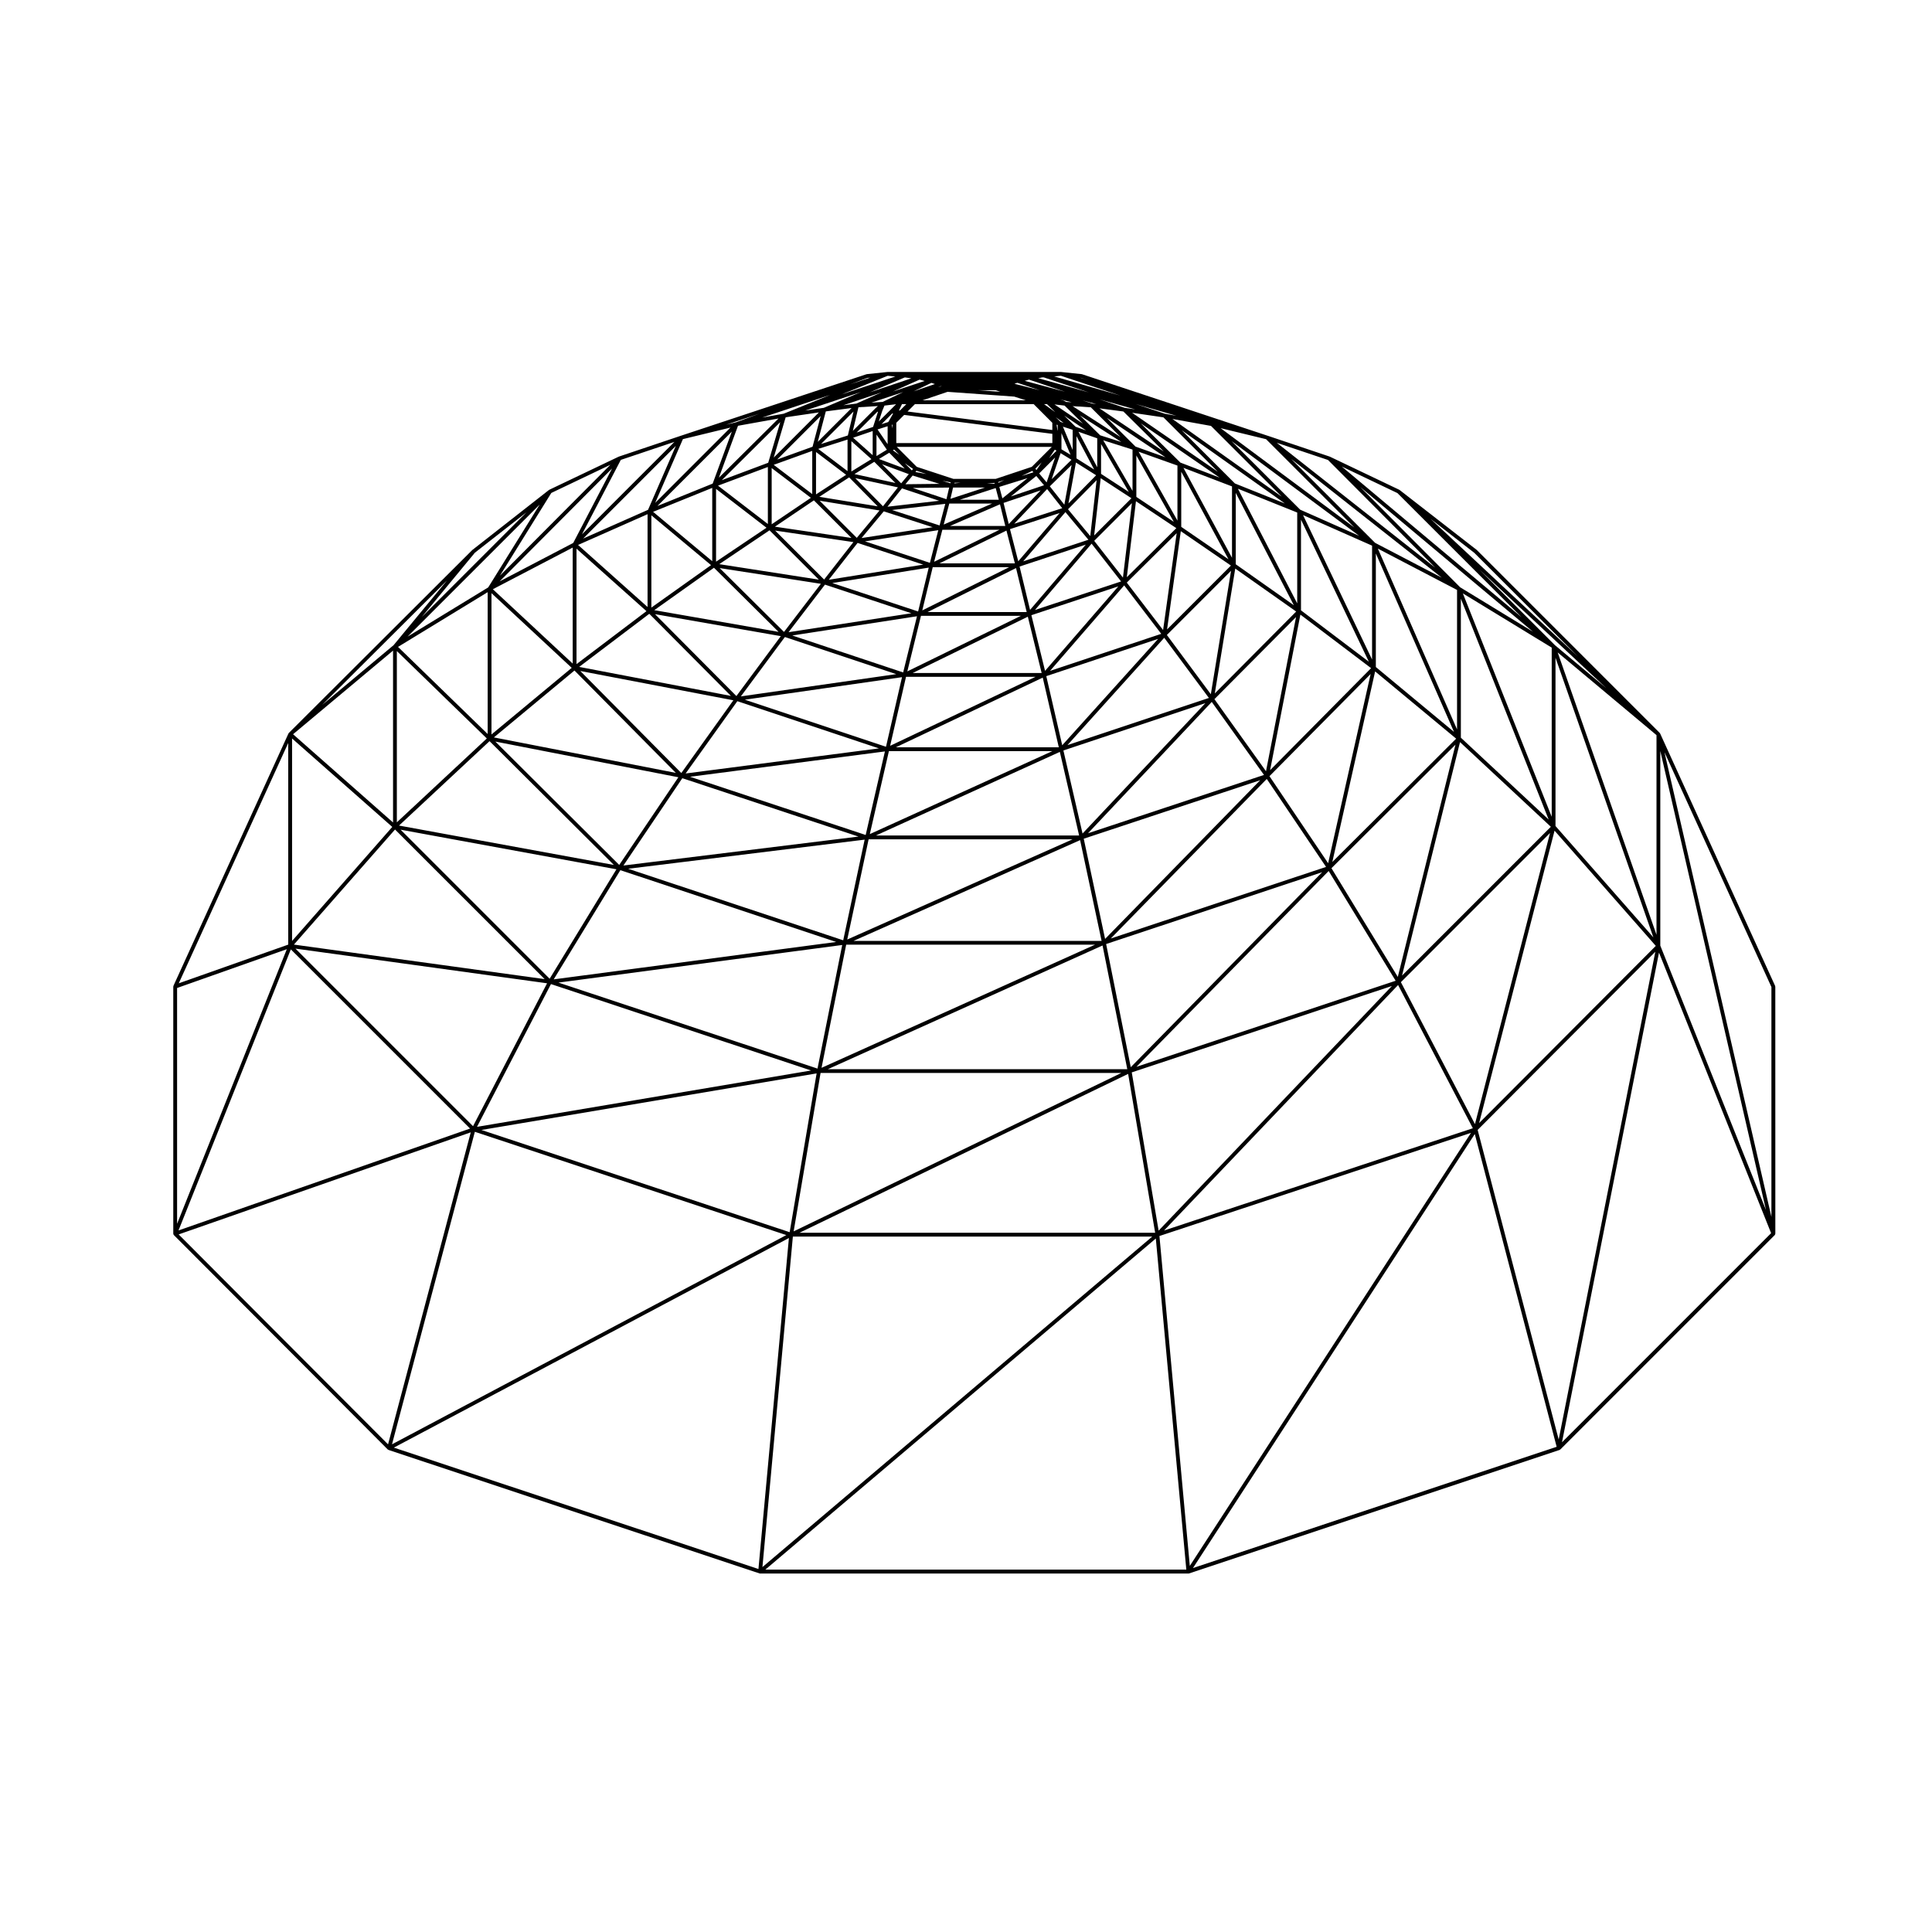
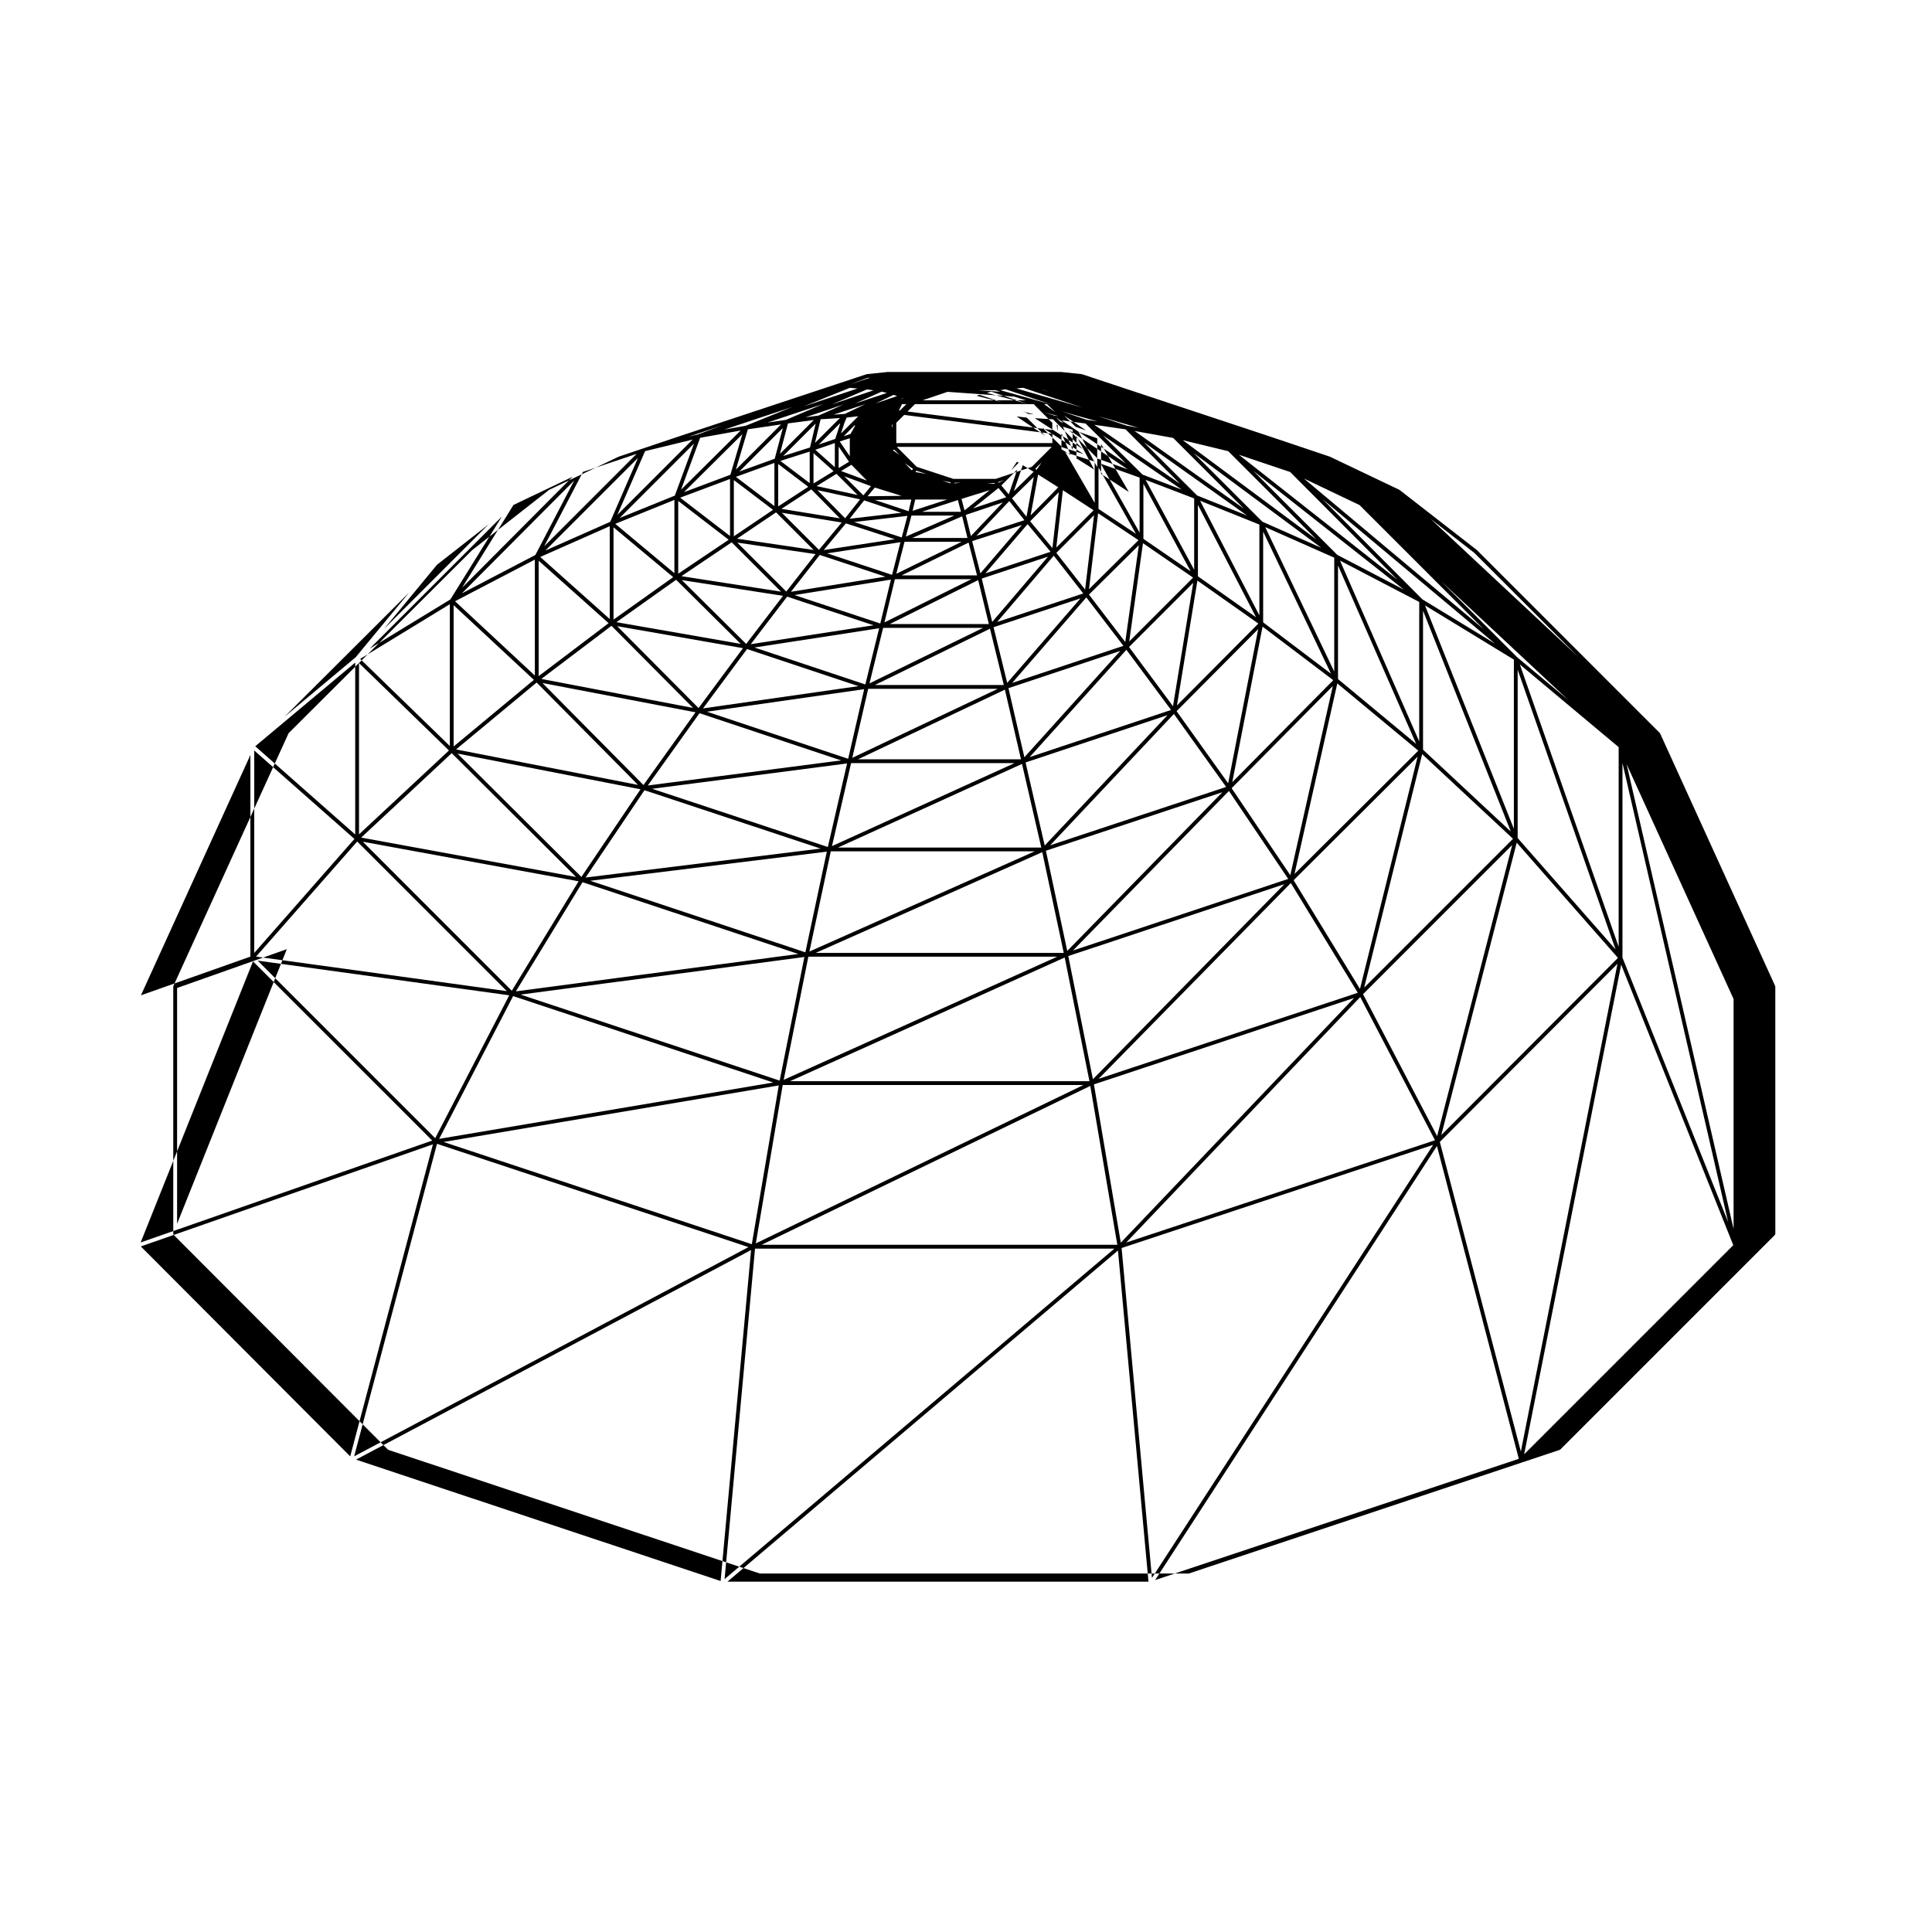
<svg xmlns="http://www.w3.org/2000/svg" fill="#000000" width="800px" height="800px" version="1.1" viewBox="144 144 512 512">
-   <path d="m614.42 405.26-30.465-66.871c-0.016-0.031-0.051-0.039-0.07-0.066-0.016-0.023-0.012-0.066-0.035-0.086l-48.461-48.461c-0.004-0.012-0.02-0.012-0.031-0.016-0.012-0.004-0.012-0.023-0.016-0.031l-20.41-15.863c-0.016-0.012-0.035-0.004-0.055-0.016-0.016-0.012-0.02-0.035-0.039-0.047l-18.418-8.785c-0.012 0-0.02 0.004-0.031 0-0.012 0-0.012-0.02-0.023-0.02l-16.434-5.527h-0.004l-0.004-0.004h-0.004l-0.074-0.02-49.086-16.27c-0.02-0.004-0.035 0.004-0.055 0.004-0.02-0.004-0.031-0.031-0.051-0.031l-5.379-0.562c-0.012 0-0.016 0.004-0.023 0.004-0.012 0-0.02-0.012-0.031-0.012h-46.047c-0.012 0-0.016 0.012-0.023 0.012-0.012 0-0.016-0.004-0.031-0.004l-5.379 0.562c-0.02 0-0.031 0.023-0.055 0.031-0.016 0-0.035-0.012-0.055-0.004l-0.031 0.008-49.141 16.289h-0.004l-16.438 5.527c-0.012 0-0.012 0.02-0.02 0.02-0.012 0.004-0.02 0-0.031 0l-18.418 8.785c-0.02 0.012-0.02 0.035-0.039 0.051-0.016 0.012-0.039 0-0.055 0.012l-20.262 15.871c-0.004 0.004-0.004 0.02-0.016 0.023-0.004 0.004-0.02 0.004-0.031 0.016l-48.598 48.461c-0.004 0-0.004 0.012-0.004 0.012-0.004 0.012-0.016 0.004-0.02 0.012-0.016 0.02-0.012 0.051-0.023 0.074-0.016 0.023-0.047 0.023-0.055 0.055l-30.477 66.867c-0.016 0.039 0 0.074-0.004 0.105-0.012 0.039-0.039 0.066-0.039 0.105v65.465c0 0.035 0.023 0.055 0.031 0.086 0.004 0.031-0.016 0.055-0.004 0.086l0.016 0.016c0.012 0.023 0.031 0.035 0.039 0.059 0.012 0.016 0.023 0.031 0.035 0.047 0.016 0.023 0.012 0.055 0.031 0.074l56.68 56.816c0.012 0.016 0.031 0.012 0.047 0.02 0.039 0.035 0.082 0.059 0.125 0.082 0.012 0.004 0.016 0.02 0.031 0.023l0.031 0.012 98.309 32.723c0.035 0.012 0.066 0.012 0.102 0.02 0.004 0 0.012 0.004 0.016 0.004 0.016 0.004 0.031 0.004 0.047 0.004h113.5c0.016 0 0.031 0 0.051-0.004 0.004 0 0.012-0.004 0.012-0.004 0.035-0.012 0.07-0.012 0.102-0.02l98.199-32.734c0.023-0.012 0.035-0.039 0.059-0.055 0.039-0.02 0.082-0.031 0.109-0.059 0.012 0 0.02 0 0.023-0.012l56.82-56.816c0.016-0.02 0.012-0.039 0.023-0.059 0.02-0.023 0.035-0.047 0.055-0.074 0.02-0.047 0.02-0.086 0.031-0.125 0.004-0.035 0.039-0.066 0.039-0.102l-0.008-65.469c0-0.039-0.035-0.066-0.039-0.105-0.023-0.031-0.008-0.066-0.02-0.109zm-239.8-161.18-5.387 1.789 4.66-1.723zm160.08 46.426 27.492 27.504-39.074-36.508zm-343.77 115.32 29.078-10.281-29.078 72.773zm226.51-138.11-9.582 3.199h-11.176l-9.734-3.199-5.285-5.285h41.066zm-9.586-20.309 1.223 0.422-5.898-0.422zm-12.746 0.434 17.688 1.266 3.031 0.977h-27.336zm-8.641 3.258h31.469l4.941 4.949v1.91l-38.371-4.902zm37.781 6.984-0.246-1.535 0.293 0.086v1.449zm-42.727-2.035 2.09-2.09 39.273 5.012v2.449h-41.359v-5.371zm42.363 5.328 0.012 0.047-0.012-0.004zm1.184-5.559-1.289-1.254 2.109 1.516zm3.195 2.082v5.344l-2.578-6.172zm-7.574-6.801h0.781l2.188 2.137zm-40.184 5.43v1.008l-0.191-0.941zm0.445 6.613 1.402 1.402-1.719-1.195zm5.91 5.609 2.637 0.867-2.898-0.523zm10.102 3.18h1.633l-1.691 0.18zm11.562-0.176 1.633-0.539-1.582 0.754zm9.859-3.555 1.664-1.664-1.371 2.035zm6.914-6.269v-3.152l2.402 5.75-2.402-1.457zm3.973-2.363 4.691 8.867-4.691-2.957zm0.539-1.141 4.969 1.734v7.668zm5.981 3.25 7.356 12.699-7.356-4.793zm-6.746-4.578-3.019-2.957 5.785 3.918zm-44.855-6-1.684 1.684h-0.273l0.801-1.684zm-3.93 10.32h-0.016v-0.07zm5.699 6.848-0.312 0.402-1.867-1.91zm9.98 3.547-0.086 0.258-2.098-0.656zm11.602 0.16 0.051 0.223h-2.074zm10.027-3.184 0.293 0.379-3.113 0.969zm5.965-5.617 0.453 0.277-1.949 1.949zm4.418 2.676-5.246 5.144 2.367-6.898zm6.535 4.102-7.336 7.457 1.984-10.832zm9.355 6.086-9.879 9.875 1.734-15.184zm-7.469-15.355 7.758 2.465v10.934zm-12.93-9.508 2.68 0.316 4.875 4.797zm-44.211 10.543-2.672-3.906 2.672-0.855zm0.43 2.269 4.102 4.195-6.84-2.539zm6.195 6.035 7.109 2.207-9.027 0.102zm10.715 3.18h8.473l-9.168 2.992zm19.742-2.488-6.676 5.359-0.805-3.039zm7.305-5.473-2.258 6.594-1.969-2.363zm4.367 1.984-1.926 10.52-3.848-4.863zm6.629 4.035-1.684 14.801-5.898-7.098zm9.348 6.082-2.371 19.73-7.617-9.742zm1.078-0.508 10.699 7.133-13.125 13.004zm0.102-1.145v-10.992l9.926 17.602zm-9.59-16.328-5.367-5.281 10.988 7.062zm-42.062-13.016-0.953 0.309 0.832-0.336zm-13.027 7.215 0.211 0.055-1.27 2.227-1.793 0.574zm-1.438 9.633-2.75 1.668v-5.691zm5.82 6.465-2.023 2.434-5.062-5.062zm10.695 3.551-0.719 3.09-8.953-2.988zm12.332 0.133 0.82 3.102h-10.34zm10.762-3.199 2.047 2.457-8.801 2.961zm6.871 8.535-12.723 4.125 8.715-9.195zm6.934 8.367-17.281 5.719 11.191-13.047zm8.664 11.047-22.828 7.566 15.008-17.574zm14.727-12.789-3.598 25.664-9.621-12.574zm1.094-0.535 13.281 9.117-16.922 16.922zm-11.184-21.059 10.293 3.672v14.586zm-17.492-12.07 4.828 0.301 7.875 7.875zm-1.734-1.121-0.609-0.359c-0.016-0.012-0.039 0-0.055-0.004-0.02-0.012-0.023-0.035-0.047-0.039l-0.898-0.293 3.098 0.789zm-48.707 2.375 0.586-1.406 3.082-0.363-1.527 1.527-3.055 3.047zm-2.539 11.738-5.176-4.625 5.176-1.77zm6.019 7.359-10.848-2.352 5.254-3.25zm11.59 4.723-13.688 1.578 3.844-4.867zm14.043 0.738-12.828 5.562 1.477-5.562zm12.859-3.484-8.453 8.906-1.371-5.594zm5.031 5.996-10.965 12.785-2.191-8.52zm6.938 8.371-14.773 17.297-2.777-11.488zm8.617 11.062-19.418 22.391-3.621-14.75zm1.551-0.262 9.824 12.844-29.473 9.82zm28.324-3.863-5.359 32.707-11.648-15.699zm-13.199-11.648v-14.602l12.516 23.195zm-12.129-21.273-7.609-7.609 15.586 10.453zm-62.199-12.391-0.051 0.012 0.152-0.055zm-6.195 3.152 0.152 0.02-1.293 4.012-4.367 1.484zm-1.586 12.57-5.316 3.273v-8.031zm7.027 7.477-3.965 5.008-7.34-7.457zm12.547 4.371-1.512 5.719-12.594-4.086zm14.5 0.121 1.406 5.738h-14.641zm3.945 15.652h-19.984l17.75-8.691zm3.129 12.902h-26.262l23.441-11.656zm3.965 16.148h-34.16l30.5-14.918zm30.871-9.039-25.418 28.188-4.223-18.312zm1.617-0.293 11.836 15.949-37.484 12.496zm18.82-18.34 16.148 11.387-21.566 21.699zm-13.727-26.695 12.867 4.922v18.914zm-22.262-15.766 6.344 0.832 10.715 10.609zm-22.527-6.508 0.766-0.262 5.934 1.969zm-21.07 0.07-5.652 1.934 4.711-2.246zm-15.77 6.418c-0.004 0.004 0 0.012 0 0.012-0.004 0.004-0.012 0.004-0.016 0.012l-5.969 5.969 1.484-6.262 5.152-0.316zm-7.391 16.652-7.769-5.883 7.769-2.473zm7.988 9.336-15.473-2.519 7.914-5.152zm14.57 5.531-18.836 2.871 5.879-7.074zm17.715 0.68-17.324 8.484 2.18-8.484zm2.574 9.914-23.039 11.457 2.769-11.453h20.27zm3.094 12.895-30.098 14.723 3.617-14.723zm3.898 16.156-38.551 18.289 4.211-18.289zm1.891 0.215 4.258 18.469h-43.184zm43.105 6.762-32.555 34.555-5.074-22.012zm1.684-0.316 13.844 19.348-46.633 15.457zm0.711-0.734 21.629-21.758-7.961 40.863zm5.652-35.742v-18.922l15.395 29.773zm-14.672-26.953-10.508-10.398 20.906 14.379zm-23.406-15.645-2.555-0.848 3.672 0.992zm-55.504-0.434-2.973 0.188 8.434-2.797zm-9.219 8.895-7.109 2.262 8.613-8.613zm-0.457 10.422-7.977 5.188v-11.23zm8.855 9.453-6.027 7.254-9.84-9.84zm15.574 5.219-2.227 8.66-17.199-5.699zm-5.348 21.547-22.746-7.535 25.559-4.09zm-3.965 16.156-29.387-9.793 33.051-5.098zm-4.547 19.695-37.414-12.473 41.656-5.969zm44.102 1.148-48.391 22 5.062-22zm1.969 0.211 5.109 22.164h-53.867zm53.098 7.504-41.109 42.059-5.656-26.555zm10.648-43.883 18.738 14.188-26.762 27.031zm-16.555-33.363 15.715 6.312v24.082zm-28.047-20.133 8.312 1.219 14.41 14.41zm-28.457-8.457 1.152-0.324 9.531 3.211zm-26.516 0.035-8.438 2.797 7.106-3.16zm-28.324 16.137 2.133-8.074 6.836-0.898zm-1.465 13.84-10.211-7.754 10.211-3.688zm10.402 11.629-20.297-2.992 10.332-6.977zm19.016 7.066-25.035 4.012 7.637-9.766zm-3.141 12.887-32.551 5.019 9.652-12.609zm-4.008 16.133-41.188 5.898 11.672-15.734zm-4.594 19.68-51.227 6.648 13.703-19.16zm1.586 0.805-5.098 22.141-46.551-15.426zm49.719 23.293-59.703 26.555 5.664-26.555zm2.008 0.211 5.691 26.703h-65.727zm49.465-16.211 15.715 23.312-57.051 18.973zm0.719-0.738 26.812-27.078-11.266 50.145zm8.352-43.945v-24.031l17.984 37.648zm-17.508-33.625-14.113-14.113 27.355 19.422zm-29.215-20.043-6.644-2.242 9.445 2.656zm-71.102-1.133-3.461 0.453 10.105-3.406zm-11.613 11.441-9.383 3.391 11.531-11.531zm-0.449 13.539-10.387 7.012v-14.898zm11.27 11.734-7.758 9.922-12.973-12.973zm-18.387 23.805-17.055-16.922 26.824 4.172zm-12.621 16.992-21.562-21.699 33.336 5.824zm-14.594 20.398-26.777-27.039 40.566 7.766zm46.949 16.844-62.293 7.672 15.609-23.141zm1.637 0.812-5.684 26.676-57-18.957zm61.066 27.832-72.492 32.641 6.531-32.641zm60.18-19.207-50.727 51.68-6.523-32.641zm2.695-2.711 11.34-50.496 21.473 17.82zm32.633-31.082-15.285 61.547-17.582-28.809zm-40.395-60.84 18.293 8.098v30.184zm-34.625-25.477 10.23 1.844 18.746 18.742zm-35.578-10.809 0.508-0.074c0.004 0 0.004-0.012 0.004-0.012h0.047l0.508-0.125h0.422l11.957 3.984zm-34.363-0.078 0.75 0.121-11.012 3.715 9.281-3.961zm-35.711 21.125 3.168-10.68 8.801-1.293zm-1.551 17.598-13.211-10.16 13.211-4.949zm13.508 14.746-26.395-4.102 13.324-8.969zm-10.672 13.844-32.938-5.754 15.816-11.238zm-12.625 16.973-40.219-7.691 18.586-14.07zm-14.598 20.398-48.219-9.402 21.355-17.73zm0.668 1.156-15.672 23.234-32.828-32.691zm41.824 43.648-74.859 9.914 17.664-28.938zm1.602 0.801-6.551 32.758-68.66-22.793zm68.988 0.133 6.555 32.789h-79.367zm59.922-19.738 17.754 29.086-68.699 22.809zm34.809-34.156 24.07 22.434-39.438 39.438zm0.227-1.172v-36.828l23.27 58.523zm-22.531-18.727v-30.086l20.711 47.277zm-20.047-41.699-18.184-18.176 33.801 25.094zm-35.883-25.434-7.734-2.578 10.793 3.125zm-90.363-1.559-4.922 0.727 14.758-4.918zm-14.738 14.562-12.305 4.613 15.496-15.383zm-0.449 17.219-13.371 8.992v-19.281zm-30.516 21.156v-24.449l15.816 13.199zm-19.84 14.984v-30.59l18.539 16.555zm-22.531 18.641v-37.441l21.266 19.789zm-0.512 1.773 32.945 32.809-56.934-10.438zm33.629 33.957-17.703 29.008-39.492-39.5zm51.59 53.32-88.543 14.938 19.602-37.836zm82.203 0.66-86.832 41.977 7.133-41.977zm71.715-23.055-61.824 64.84-7.121-41.941zm41.902-40.539-19.895 77.145-19.629-37.613zm2.027-47.852 26.188 21.914v52.91zm25.359 75.508-25.938-29.508v-44.598zm-26.941-31.953-23.547-59.203 23.547 14.367zm-25.086-23.152-20.988-47.918 20.988 10.953zm-62.664-79.84 12.051 2.922 23.391 23.402zm-44.094-13.711 1.785-0.168 15.742 5.246zm-42.102 0.023-14.27 4.75 12.238-4.938zm-46.762 26.809 5.066-13.75 10.734-1.93zm-1.762 22.137-15.672-13.082 15.672-6.348zm-17.141 12.137-18.414-16.445 18.414-8.152zm-19.84 14.992-21.16-19.699 21.16-11.039zm-22.531 18.668-23.758-23.086 23.758-14.504zm-0.227 1.18-23.844 22.227v-45.395zm15.328 63.777-66.449-9.152 26.797-30.496zm0.641 1.105-19.621 37.867-47.055-47.055zm71.434 23.879-7.148 42.082-81.691-27.09zm82.555 0.133 7.16 42.102-94.27 0.004zm71.539-23.555 19.809 37.961-81.84 27.102zm41.465-40.902 26.828 30.531-46.82 46.953zm0.098-49.164-20.121-20.121 33.719 31.504zm-25.117-15.336-26.48-26.582 45.77 38.355zm-22.539-11.777-22.234-22.238 39.91 31.469zm-156.73-34.223-5.68 1.02 17.984-5.992zm-18.824 18.527-14.637 5.93 19.719-19.719zm-34.316 14.559 24.551-24.551-7.359 16.938zm-22.133 11.352 29.789-29.918-10.297 19.738zm-24.402 14.637 35.016-35.008-13.645 21.965zm-3.848 49.254-26.496-23.383 26.496-22.168zm-0.207 1.176-26.555 30.219v-53.656zm-26.883 32.449 47.5 47.488-77.266 27zm131.31 75.719-104.5 55.449 21.957-82.82zm96.969 0.402-103.3 87.582 8.066-87.582zm84.473-27.492-74.516 114.76-8.047-87.426zm48.852-47.992-25.609 129.26-21.473-82.047zm1.32-53.215 28.008 121.66-28.008-70.074zm-69.668-68.344 32.926 32.918-47.68-39.961zm-18.395-8.77 28.418 28.535-41.984-33.09zm-178.3 11.359 7.344-16.887 12.602-3.059zm-19.398 8.34 10.289-19.723 14.207-4.777zm-21.742 10.953 13.609-21.914 15.652-7.465zm-20.707 10.953 14.055-17.023 13.672-10.707zm-7.484 7.477-18.895 15.805 33.059-32.961zm-27.918 79.352-29.008 10.254 29.008-63.688zm48.375 49.746-21.922 82.691-55.492-55.637zm84.312 28.008-8.074 87.715-96.621-32.168zm97.234 0.129 8.082 87.754h-111.57zm84.531-27.688 21.695 82.891-96.379 32.129zm48.816-48.07 29.711 74.344-55.418 55.414zm1.445-53.125 28.348 62.234v60.926zm-154.8-99.223 0.207 0.023 1.879 0.625zm-91.234 11.801-2.625 0.641 8.844-2.934z" />
+   <path d="m614.42 405.26-30.465-66.871c-0.016-0.031-0.051-0.039-0.07-0.066-0.016-0.023-0.012-0.066-0.035-0.086l-48.461-48.461c-0.004-0.012-0.02-0.012-0.031-0.016-0.012-0.004-0.012-0.023-0.016-0.031l-20.41-15.863c-0.016-0.012-0.035-0.004-0.055-0.016-0.016-0.012-0.02-0.035-0.039-0.047l-18.418-8.785c-0.012 0-0.02 0.004-0.031 0-0.012 0-0.012-0.02-0.023-0.02l-16.434-5.527h-0.004l-0.004-0.004h-0.004l-0.074-0.02-49.086-16.27c-0.02-0.004-0.035 0.004-0.055 0.004-0.02-0.004-0.031-0.031-0.051-0.031l-5.379-0.562c-0.012 0-0.016 0.004-0.023 0.004-0.012 0-0.02-0.012-0.031-0.012h-46.047c-0.012 0-0.016 0.012-0.023 0.012-0.012 0-0.016-0.004-0.031-0.004l-5.379 0.562c-0.02 0-0.031 0.023-0.055 0.031-0.016 0-0.035-0.012-0.055-0.004l-0.031 0.008-49.141 16.289h-0.004l-16.438 5.527c-0.012 0-0.012 0.02-0.02 0.02-0.012 0.004-0.02 0-0.031 0l-18.418 8.785c-0.02 0.012-0.02 0.035-0.039 0.051-0.016 0.012-0.039 0-0.055 0.012l-20.262 15.871c-0.004 0.004-0.004 0.02-0.016 0.023-0.004 0.004-0.02 0.004-0.031 0.016l-48.598 48.461c-0.004 0-0.004 0.012-0.004 0.012-0.004 0.012-0.016 0.004-0.02 0.012-0.016 0.02-0.012 0.051-0.023 0.074-0.016 0.023-0.047 0.023-0.055 0.055l-30.477 66.867c-0.016 0.039 0 0.074-0.004 0.105-0.012 0.039-0.039 0.066-0.039 0.105v65.465c0 0.035 0.023 0.055 0.031 0.086 0.004 0.031-0.016 0.055-0.004 0.086l0.016 0.016c0.012 0.023 0.031 0.035 0.039 0.059 0.012 0.016 0.023 0.031 0.035 0.047 0.016 0.023 0.012 0.055 0.031 0.074l56.68 56.816c0.012 0.016 0.031 0.012 0.047 0.02 0.039 0.035 0.082 0.059 0.125 0.082 0.012 0.004 0.016 0.02 0.031 0.023l0.031 0.012 98.309 32.723c0.035 0.012 0.066 0.012 0.102 0.02 0.004 0 0.012 0.004 0.016 0.004 0.016 0.004 0.031 0.004 0.047 0.004h113.5c0.016 0 0.031 0 0.051-0.004 0.004 0 0.012-0.004 0.012-0.004 0.035-0.012 0.07-0.012 0.102-0.02l98.199-32.734c0.023-0.012 0.035-0.039 0.059-0.055 0.039-0.02 0.082-0.031 0.109-0.059 0.012 0 0.02 0 0.023-0.012l56.82-56.816c0.016-0.02 0.012-0.039 0.023-0.059 0.02-0.023 0.035-0.047 0.055-0.074 0.02-0.047 0.02-0.086 0.031-0.125 0.004-0.035 0.039-0.066 0.039-0.102l-0.008-65.469c0-0.039-0.035-0.066-0.039-0.105-0.023-0.031-0.008-0.066-0.02-0.109zm-239.8-161.18-5.387 1.789 4.66-1.723zm160.08 46.426 27.492 27.504-39.074-36.508zm-343.77 115.32 29.078-10.281-29.078 72.773zm226.51-138.11-9.582 3.199h-11.176l-9.734-3.199-5.285-5.285h41.066zm-9.586-20.309 1.223 0.422-5.898-0.422zm-12.746 0.434 17.688 1.266 3.031 0.977h-27.336zm-8.641 3.258h31.469l4.941 4.949v1.91l-38.371-4.902zm37.781 6.984-0.246-1.535 0.293 0.086v1.449zm-42.727-2.035 2.09-2.09 39.273 5.012v2.449h-41.359v-5.371zm42.363 5.328 0.012 0.047-0.012-0.004zm1.184-5.559-1.289-1.254 2.109 1.516zm3.195 2.082v5.344l-2.578-6.172zm-7.574-6.801h0.781l2.188 2.137zm-40.184 5.43v1.008l-0.191-0.941zm0.445 6.613 1.402 1.402-1.719-1.195zm5.91 5.609 2.637 0.867-2.898-0.523zm10.102 3.18h1.633l-1.691 0.18zm11.562-0.176 1.633-0.539-1.582 0.754zm9.859-3.555 1.664-1.664-1.371 2.035zm6.914-6.269v-3.152l2.402 5.75-2.402-1.457zm3.973-2.363 4.691 8.867-4.691-2.957zm0.539-1.141 4.969 1.734v7.668zm5.981 3.25 7.356 12.699-7.356-4.793zm-6.746-4.578-3.019-2.957 5.785 3.918zm-44.855-6-1.684 1.684h-0.273l0.801-1.684zm-3.93 10.32h-0.016v-0.07zm5.699 6.848-0.312 0.402-1.867-1.91zm9.98 3.547-0.086 0.258-2.098-0.656zm11.602 0.16 0.051 0.223h-2.074zzm5.965-5.617 0.453 0.277-1.949 1.949zm4.418 2.676-5.246 5.144 2.367-6.898zm6.535 4.102-7.336 7.457 1.984-10.832zm9.355 6.086-9.879 9.875 1.734-15.184zm-7.469-15.355 7.758 2.465v10.934zm-12.93-9.508 2.68 0.316 4.875 4.797zm-44.211 10.543-2.672-3.906 2.672-0.855zm0.43 2.269 4.102 4.195-6.84-2.539zm6.195 6.035 7.109 2.207-9.027 0.102zm10.715 3.18h8.473l-9.168 2.992zm19.742-2.488-6.676 5.359-0.805-3.039zm7.305-5.473-2.258 6.594-1.969-2.363zm4.367 1.984-1.926 10.52-3.848-4.863zm6.629 4.035-1.684 14.801-5.898-7.098zm9.348 6.082-2.371 19.73-7.617-9.742zm1.078-0.508 10.699 7.133-13.125 13.004zm0.102-1.145v-10.992l9.926 17.602zm-9.59-16.328-5.367-5.281 10.988 7.062zm-42.062-13.016-0.953 0.309 0.832-0.336zm-13.027 7.215 0.211 0.055-1.27 2.227-1.793 0.574zm-1.438 9.633-2.75 1.668v-5.691zm5.82 6.465-2.023 2.434-5.062-5.062zm10.695 3.551-0.719 3.09-8.953-2.988zm12.332 0.133 0.82 3.102h-10.34zm10.762-3.199 2.047 2.457-8.801 2.961zm6.871 8.535-12.723 4.125 8.715-9.195zm6.934 8.367-17.281 5.719 11.191-13.047zm8.664 11.047-22.828 7.566 15.008-17.574zm14.727-12.789-3.598 25.664-9.621-12.574zm1.094-0.535 13.281 9.117-16.922 16.922zm-11.184-21.059 10.293 3.672v14.586zm-17.492-12.07 4.828 0.301 7.875 7.875zm-1.734-1.121-0.609-0.359c-0.016-0.012-0.039 0-0.055-0.004-0.02-0.012-0.023-0.035-0.047-0.039l-0.898-0.293 3.098 0.789zm-48.707 2.375 0.586-1.406 3.082-0.363-1.527 1.527-3.055 3.047zm-2.539 11.738-5.176-4.625 5.176-1.77zm6.019 7.359-10.848-2.352 5.254-3.25zm11.59 4.723-13.688 1.578 3.844-4.867zm14.043 0.738-12.828 5.562 1.477-5.562zm12.859-3.484-8.453 8.906-1.371-5.594zm5.031 5.996-10.965 12.785-2.191-8.52zm6.938 8.371-14.773 17.297-2.777-11.488zm8.617 11.062-19.418 22.391-3.621-14.75zm1.551-0.262 9.824 12.844-29.473 9.82zm28.324-3.863-5.359 32.707-11.648-15.699zm-13.199-11.648v-14.602l12.516 23.195zm-12.129-21.273-7.609-7.609 15.586 10.453zm-62.199-12.391-0.051 0.012 0.152-0.055zm-6.195 3.152 0.152 0.02-1.293 4.012-4.367 1.484zm-1.586 12.57-5.316 3.273v-8.031zm7.027 7.477-3.965 5.008-7.34-7.457zm12.547 4.371-1.512 5.719-12.594-4.086zm14.5 0.121 1.406 5.738h-14.641zm3.945 15.652h-19.984l17.75-8.691zm3.129 12.902h-26.262l23.441-11.656zm3.965 16.148h-34.16l30.5-14.918zm30.871-9.039-25.418 28.188-4.223-18.312zm1.617-0.293 11.836 15.949-37.484 12.496zm18.82-18.34 16.148 11.387-21.566 21.699zm-13.727-26.695 12.867 4.922v18.914zm-22.262-15.766 6.344 0.832 10.715 10.609zm-22.527-6.508 0.766-0.262 5.934 1.969zm-21.07 0.07-5.652 1.934 4.711-2.246zm-15.77 6.418c-0.004 0.004 0 0.012 0 0.012-0.004 0.004-0.012 0.004-0.016 0.012l-5.969 5.969 1.484-6.262 5.152-0.316zm-7.391 16.652-7.769-5.883 7.769-2.473zm7.988 9.336-15.473-2.519 7.914-5.152zm14.57 5.531-18.836 2.871 5.879-7.074zm17.715 0.68-17.324 8.484 2.18-8.484zm2.574 9.914-23.039 11.457 2.769-11.453h20.27zm3.094 12.895-30.098 14.723 3.617-14.723zm3.898 16.156-38.551 18.289 4.211-18.289zm1.891 0.215 4.258 18.469h-43.184zm43.105 6.762-32.555 34.555-5.074-22.012zm1.684-0.316 13.844 19.348-46.633 15.457zm0.711-0.734 21.629-21.758-7.961 40.863zm5.652-35.742v-18.922l15.395 29.773zm-14.672-26.953-10.508-10.398 20.906 14.379zm-23.406-15.645-2.555-0.848 3.672 0.992zm-55.504-0.434-2.973 0.188 8.434-2.797zm-9.219 8.895-7.109 2.262 8.613-8.613zm-0.457 10.422-7.977 5.188v-11.23zm8.855 9.453-6.027 7.254-9.84-9.84zm15.574 5.219-2.227 8.66-17.199-5.699zm-5.348 21.547-22.746-7.535 25.559-4.09zm-3.965 16.156-29.387-9.793 33.051-5.098zm-4.547 19.695-37.414-12.473 41.656-5.969zm44.102 1.148-48.391 22 5.062-22zm1.969 0.211 5.109 22.164h-53.867zm53.098 7.504-41.109 42.059-5.656-26.555zm10.648-43.883 18.738 14.188-26.762 27.031zm-16.555-33.363 15.715 6.312v24.082zm-28.047-20.133 8.312 1.219 14.41 14.41zm-28.457-8.457 1.152-0.324 9.531 3.211zm-26.516 0.035-8.438 2.797 7.106-3.16zm-28.324 16.137 2.133-8.074 6.836-0.898zm-1.465 13.84-10.211-7.754 10.211-3.688zm10.402 11.629-20.297-2.992 10.332-6.977zm19.016 7.066-25.035 4.012 7.637-9.766zm-3.141 12.887-32.551 5.019 9.652-12.609zm-4.008 16.133-41.188 5.898 11.672-15.734zm-4.594 19.68-51.227 6.648 13.703-19.16zm1.586 0.805-5.098 22.141-46.551-15.426zm49.719 23.293-59.703 26.555 5.664-26.555zm2.008 0.211 5.691 26.703h-65.727zm49.465-16.211 15.715 23.312-57.051 18.973zm0.719-0.738 26.812-27.078-11.266 50.145zm8.352-43.945v-24.031l17.984 37.648zm-17.508-33.625-14.113-14.113 27.355 19.422zm-29.215-20.043-6.644-2.242 9.445 2.656zm-71.102-1.133-3.461 0.453 10.105-3.406zm-11.613 11.441-9.383 3.391 11.531-11.531zm-0.449 13.539-10.387 7.012v-14.898zm11.27 11.734-7.758 9.922-12.973-12.973zm-18.387 23.805-17.055-16.922 26.824 4.172zm-12.621 16.992-21.562-21.699 33.336 5.824zm-14.594 20.398-26.777-27.039 40.566 7.766zm46.949 16.844-62.293 7.672 15.609-23.141zm1.637 0.812-5.684 26.676-57-18.957zm61.066 27.832-72.492 32.641 6.531-32.641zm60.18-19.207-50.727 51.68-6.523-32.641zm2.695-2.711 11.34-50.496 21.473 17.82zm32.633-31.082-15.285 61.547-17.582-28.809zm-40.395-60.84 18.293 8.098v30.184zm-34.625-25.477 10.23 1.844 18.746 18.742zm-35.578-10.809 0.508-0.074c0.004 0 0.004-0.012 0.004-0.012h0.047l0.508-0.125h0.422l11.957 3.984zm-34.363-0.078 0.75 0.121-11.012 3.715 9.281-3.961zm-35.711 21.125 3.168-10.68 8.801-1.293zm-1.551 17.598-13.211-10.16 13.211-4.949zm13.508 14.746-26.395-4.102 13.324-8.969zm-10.672 13.844-32.938-5.754 15.816-11.238zm-12.625 16.973-40.219-7.691 18.586-14.07zm-14.598 20.398-48.219-9.402 21.355-17.73zm0.668 1.156-15.672 23.234-32.828-32.691zm41.824 43.648-74.859 9.914 17.664-28.938zm1.602 0.801-6.551 32.758-68.66-22.793zm68.988 0.133 6.555 32.789h-79.367zm59.922-19.738 17.754 29.086-68.699 22.809zm34.809-34.156 24.07 22.434-39.438 39.438zm0.227-1.172v-36.828l23.27 58.523zm-22.531-18.727v-30.086l20.711 47.277zm-20.047-41.699-18.184-18.176 33.801 25.094zm-35.883-25.434-7.734-2.578 10.793 3.125zm-90.363-1.559-4.922 0.727 14.758-4.918zm-14.738 14.562-12.305 4.613 15.496-15.383zm-0.449 17.219-13.371 8.992v-19.281zm-30.516 21.156v-24.449l15.816 13.199zm-19.84 14.984v-30.59l18.539 16.555zm-22.531 18.641v-37.441l21.266 19.789zm-0.512 1.773 32.945 32.809-56.934-10.438zm33.629 33.957-17.703 29.008-39.492-39.5zm51.59 53.32-88.543 14.938 19.602-37.836zm82.203 0.66-86.832 41.977 7.133-41.977zm71.715-23.055-61.824 64.84-7.121-41.941zm41.902-40.539-19.895 77.145-19.629-37.613zm2.027-47.852 26.188 21.914v52.91zm25.359 75.508-25.938-29.508v-44.598zm-26.941-31.953-23.547-59.203 23.547 14.367zm-25.086-23.152-20.988-47.918 20.988 10.953zm-62.664-79.84 12.051 2.922 23.391 23.402zm-44.094-13.711 1.785-0.168 15.742 5.246zm-42.102 0.023-14.27 4.75 12.238-4.938zm-46.762 26.809 5.066-13.75 10.734-1.93zm-1.762 22.137-15.672-13.082 15.672-6.348zm-17.141 12.137-18.414-16.445 18.414-8.152zm-19.84 14.992-21.16-19.699 21.16-11.039zm-22.531 18.668-23.758-23.086 23.758-14.504zm-0.227 1.18-23.844 22.227v-45.395zm15.328 63.777-66.449-9.152 26.797-30.496zm0.641 1.105-19.621 37.867-47.055-47.055zm71.434 23.879-7.148 42.082-81.691-27.09zm82.555 0.133 7.16 42.102-94.27 0.004zm71.539-23.555 19.809 37.961-81.84 27.102zm41.465-40.902 26.828 30.531-46.82 46.953zm0.098-49.164-20.121-20.121 33.719 31.504zm-25.117-15.336-26.48-26.582 45.77 38.355zm-22.539-11.777-22.234-22.238 39.91 31.469zm-156.73-34.223-5.68 1.02 17.984-5.992zm-18.824 18.527-14.637 5.93 19.719-19.719zm-34.316 14.559 24.551-24.551-7.359 16.938zm-22.133 11.352 29.789-29.918-10.297 19.738zm-24.402 14.637 35.016-35.008-13.645 21.965zm-3.848 49.254-26.496-23.383 26.496-22.168zm-0.207 1.176-26.555 30.219v-53.656zm-26.883 32.449 47.5 47.488-77.266 27zm131.31 75.719-104.5 55.449 21.957-82.82zm96.969 0.402-103.3 87.582 8.066-87.582zm84.473-27.492-74.516 114.76-8.047-87.426zm48.852-47.992-25.609 129.26-21.473-82.047zm1.32-53.215 28.008 121.66-28.008-70.074zm-69.668-68.344 32.926 32.918-47.68-39.961zm-18.395-8.77 28.418 28.535-41.984-33.09zm-178.3 11.359 7.344-16.887 12.602-3.059zm-19.398 8.34 10.289-19.723 14.207-4.777zm-21.742 10.953 13.609-21.914 15.652-7.465zm-20.707 10.953 14.055-17.023 13.672-10.707zm-7.484 7.477-18.895 15.805 33.059-32.961zm-27.918 79.352-29.008 10.254 29.008-63.688zm48.375 49.746-21.922 82.691-55.492-55.637zm84.312 28.008-8.074 87.715-96.621-32.168zm97.234 0.129 8.082 87.754h-111.57zm84.531-27.688 21.695 82.891-96.379 32.129zm48.816-48.07 29.711 74.344-55.418 55.414zm1.445-53.125 28.348 62.234v60.926zm-154.8-99.223 0.207 0.023 1.879 0.625zm-91.234 11.801-2.625 0.641 8.844-2.934z" />
</svg>